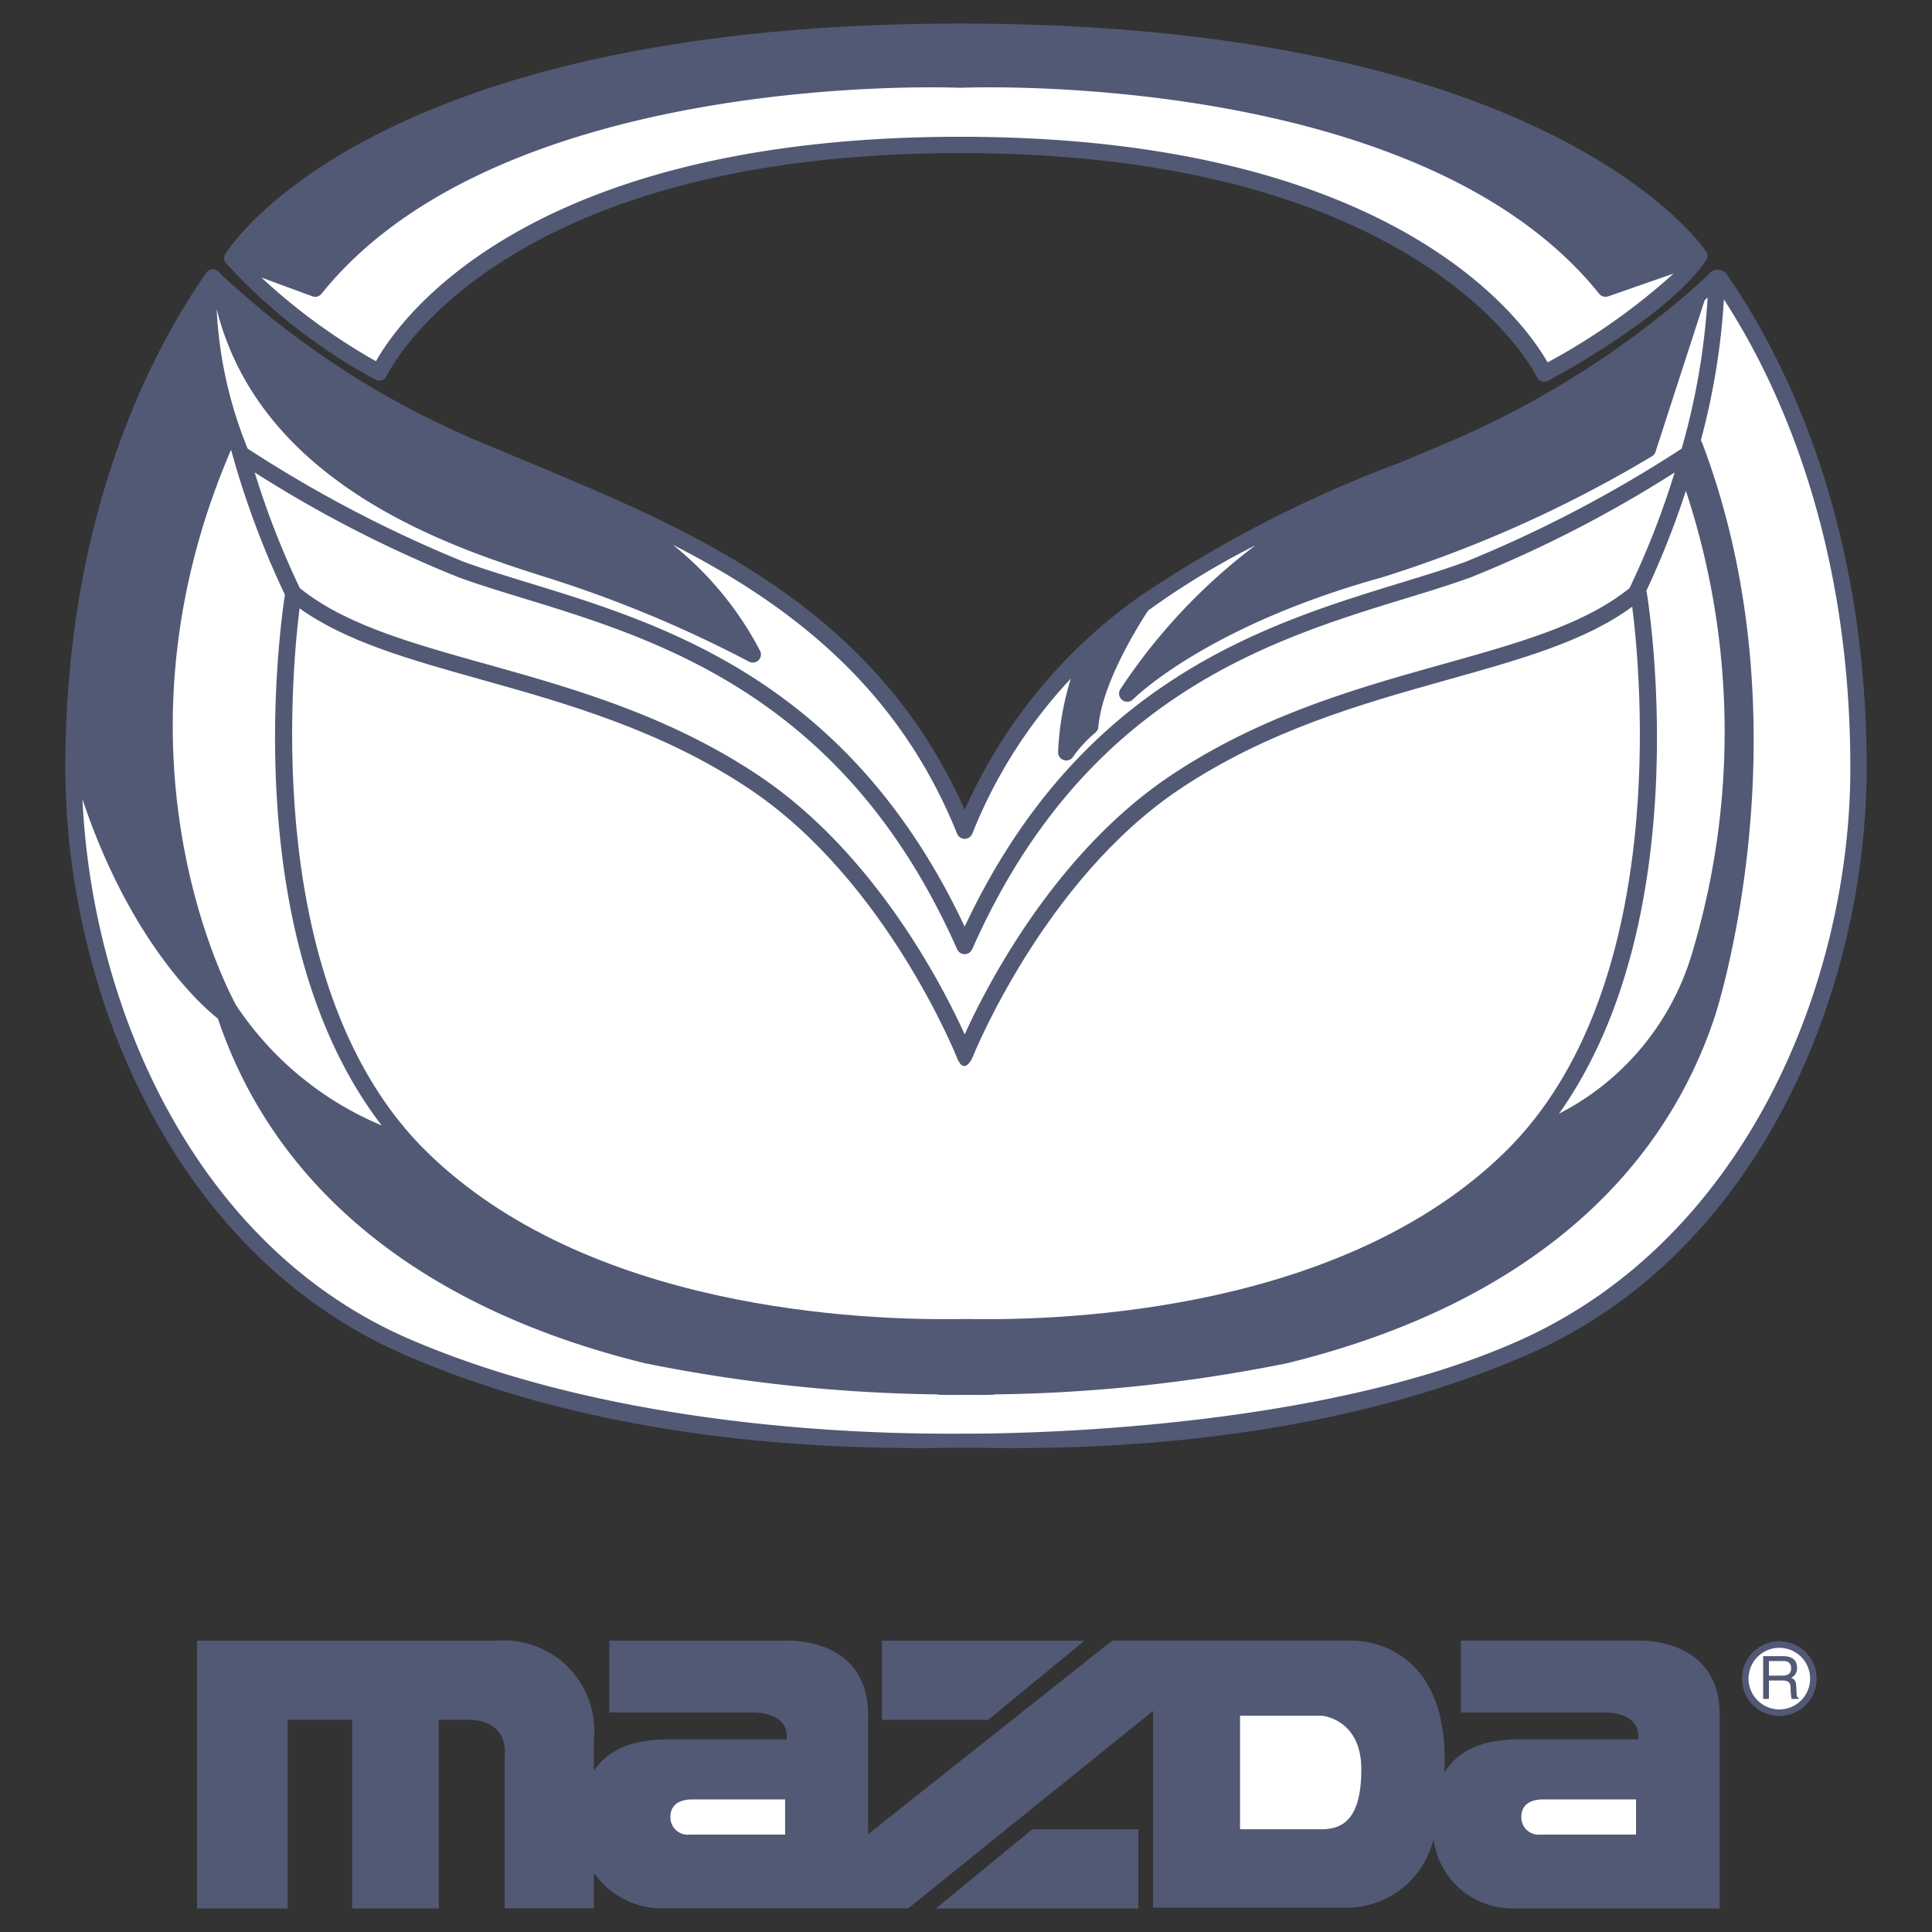
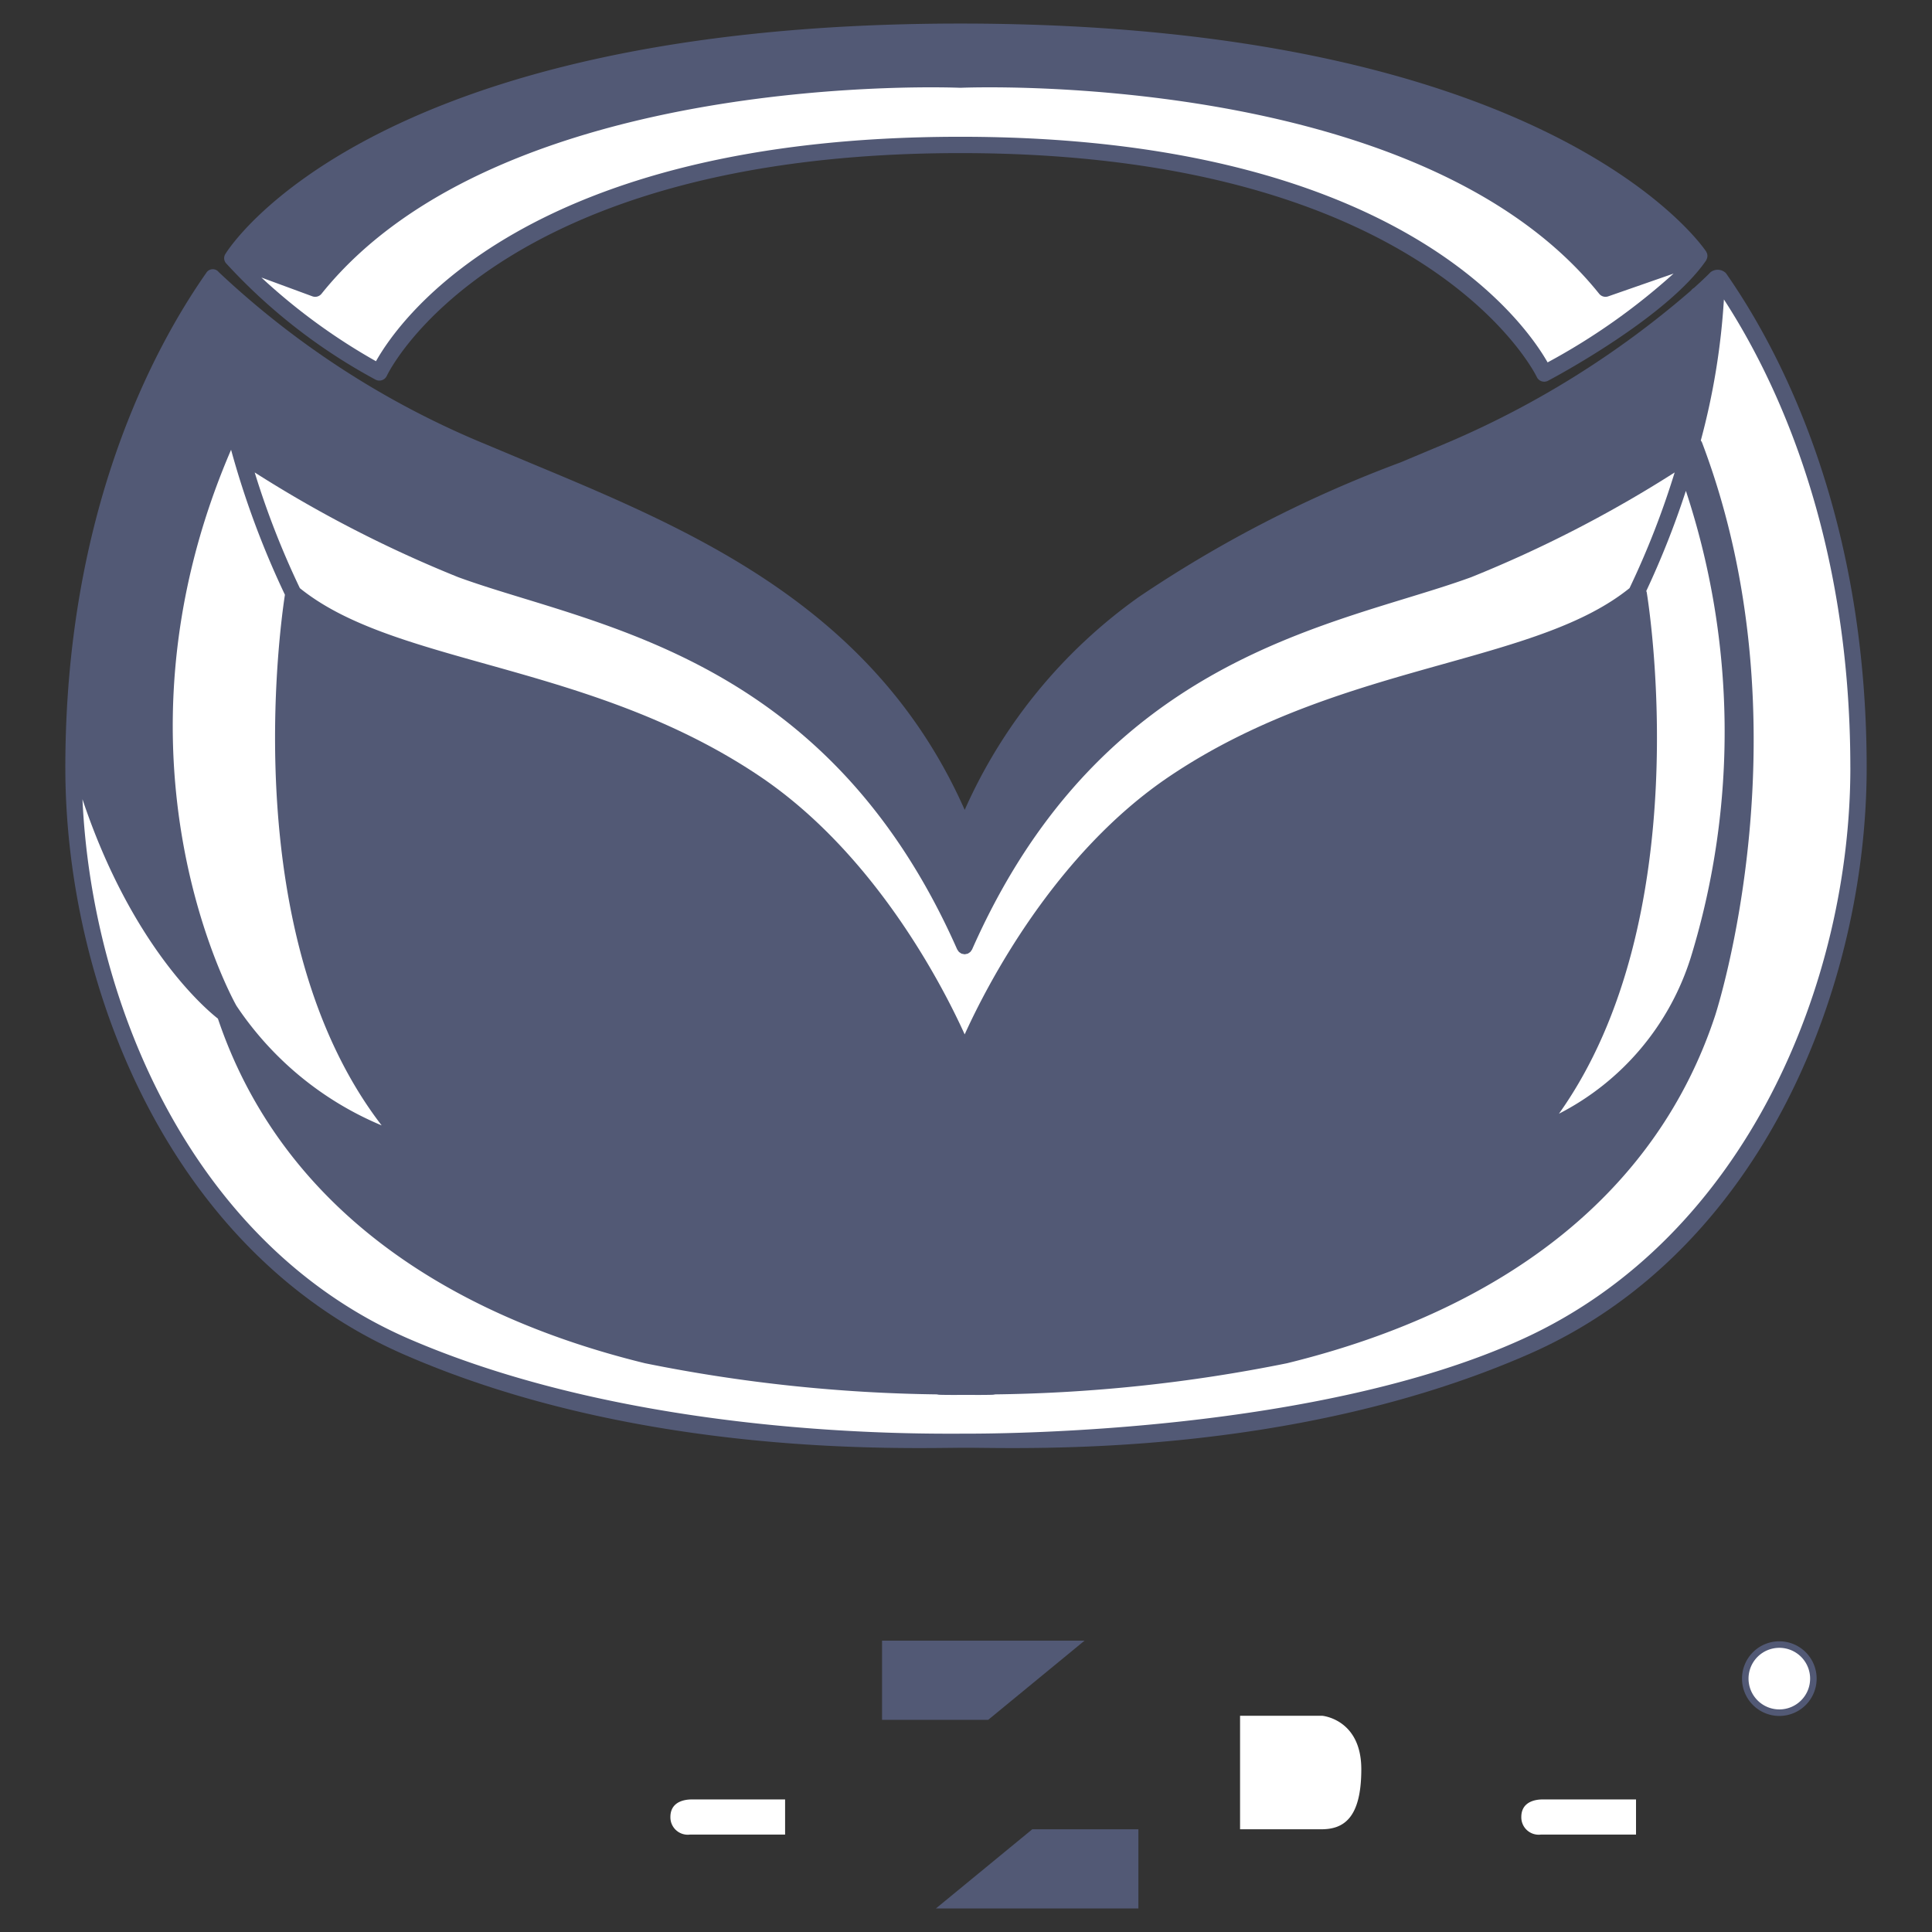
<svg xmlns="http://www.w3.org/2000/svg" id="Layer_1" data-name="Layer 1" width="82" height="82" viewBox="0 0 82 82">
  <rect x="0" y="0" width="82" height="82" fill="#333333" stroke="none" />
  <defs>
    <style>.cls-1{fill:#525975;}.cls-1,.cls-2{fill-rule:evenodd;}.cls-2{fill:#fff;}</style>
  </defs>
  <path class="cls-1" d="M9.596,11.175a24.032,24.032,0,0,0,6.344,4.939.347.347,0,0,0,.469-.145l.01-.02c.042-.094,4.513-9.451,24.341-9.451,19.831,0,24.422,9.406,24.465,9.501a.348.348,0,0,0,.462.169l.015-.007c.203-.107,5.015-2.655,6.707-5.1a.173.173,0,0,0,.013-.029.331.331,0,0,0,.041-.122l.005-.032a.373.373,0,0,0-.016-.121l-.001-.007c-.003-.007-.009-.011-.011-.018a.388.388,0,0,0-.029-.062C72.144,10.276,65.608,1,40.759,1,15.902,1,9.817,10.375,9.57,10.774a.327.327,0,0,0,.026.401Z" />
  <path class="cls-2" d="M40.759,5.805c-18.424,0-23.82,7.776-24.801,9.527a25.617,25.617,0,0,1-4.864-3.553l2.163.797a.346.346,0,0,0,.39-.108c7.656-9.547,26.903-8.751,27.097-8.742l.016-.003.017.003c.194-.009,19.444-.801,27.096,8.742a.347.347,0,0,0,.385.11l2.773-.966a27.239,27.239,0,0,1-5.346,3.769c-.992-1.742-6.473-9.576-24.925-9.576Z" />
  <path class="cls-1" d="M8.749,11.59C6.518,14.778,2.773,21.746,2.773,32.58c0,9.27,4.436,20.562,14.346,24.897C27.239,61.904,38.551,61.447,41,61.447s13.761.458,23.881-3.97C74.792,53.142,79.227,41.849,79.227,32.58c0-10.834-3.744-17.801-5.976-20.99a.498.498,0,0,0-.645-.041c-.01.01-.252.259-.712.673a.337.337,0,0,0-.117.105,39.248,39.248,0,0,1-10.515,6.535l-1.839.771a52.567,52.567,0,0,0-11.116,5.724l-.006.005a22.043,22.043,0,0,0-7.356,9.012c-3.829-8.642-11.599-11.878-18.477-14.741l-1.839-.771A37.167,37.167,0,0,1,9.284,11.549.323.323,0,0,0,8.749,11.59Z" />
-   <path class="cls-2" d="M40.623,35.389l.002.003a.36.36,0,0,0,.055.084.31.31,0,0,0,.019.028c.008.008.02.012.028.019a.335.335,0,0,0,.085.055l.003.002a.283.283,0,0,0,.047.008.232.232,0,0,0,.166,0,.237.237,0,0,0,.047-.008l.003-.002a.331.331,0,0,0,.084-.055.24.24,0,0,0,.028-.019.273.273,0,0,0,.019-.028.331.331,0,0,0,.055-.084l.002-.003a20.893,20.893,0,0,1,4.184-6.587,12.109,12.109,0,0,0-.541,3.131.347.347,0,0,0,.656.155,5.775,5.775,0,0,1,.938-1.005.349.349,0,0,0,.115-.23c.161-1.925,1.824-4.504,2.114-4.941a33.654,33.654,0,0,1,4.558-2.77,24.603,24.603,0,0,0-5.746,6.122.347.347,0,0,0,.548.417c.03-.031,3.093-3.105,10.563-5.174a53.3,53.3,0,0,0,11.456-5.139.347.347,0,0,0,.158-.203L72.352,12.741l.126-.114a29.715,29.715,0,0,1-1.103,6.414,54.383,54.383,0,0,1-9.175,4.805c-.814.298-1.743.583-2.728.884-5.775,1.769-13.638,4.183-18.529,14.601C36.052,28.913,28.19,26.499,22.414,24.73c-.984-.302-1.914-.586-2.727-.884a54.501,54.501,0,0,1-9.176-4.805,17.956,17.956,0,0,1-1.316-5.923c1.871,7.45,9.95,10.086,13.685,11.291a51.979,51.979,0,0,1,8.898,3.667.346.346,0,0,0,.486-.446A14.162,14.162,0,0,0,28.552,23.118C33.483,25.638,38.105,29.122,40.623,35.389Z" />
  <path class="cls-2" d="M40.627,40.297a.27.27,0,0,0,.029.041.306.306,0,0,0,.044.062.325.325,0,0,0,.062.044.322.322,0,0,0,.041.029l.008.001a.314.314,0,0,0,.077.017.152.152,0,0,0,.11,0,.308.308,0,0,0,.077-.017l.008-.001a.315.315,0,0,0,.041-.029.325.325,0,0,0,.062-.044.321.321,0,0,0,.044-.062.372.372,0,0,0,.029-.041C45.997,29.583,53.904,27.162,59.677,25.394c.994-.304,1.932-.592,2.764-.896A52.566,52.566,0,0,0,71.078,20.052a35.764,35.764,0,0,1-1.916,4.911c-1.906,1.539-4.685,2.319-7.9,3.22-3.641,1.02-7.768,2.176-11.609,4.757-4.909,3.298-7.789,8.934-8.709,10.963-.92-2.03-3.799-7.664-8.709-10.963-3.841-2.581-7.968-3.737-11.608-4.757-3.215-.901-5.994-1.681-7.9-3.22a35.688,35.688,0,0,1-1.917-4.911,52.627,52.627,0,0,0,8.638,4.445c.832.305,1.77.592,2.763.896,5.773,1.767,13.68,4.189,18.415,14.904Z" />
-   <path class="cls-2" d="M41.266,44.904c.029-.075,3.02-7.525,8.774-11.39,3.749-2.519,7.818-3.659,11.408-4.665,3.118-.873,5.835-1.634,7.828-3.099.354,2.768,1.649,16.219-5.378,23.123-6.803,6.686-18.357,7.199-22.899,7.109-.112-.003.058,0,0,0h0c-.057,0,.112-.003,0,0-4.541.09-16.096-.423-22.899-7.109-6.964-6.845-5.751-20.126-5.386-23.052,1.983,1.416,4.661,2.169,7.725,3.027C24.03,29.855,28.1,30.995,31.849,33.514,37.607,37.382,40.592,44.829,40.622,44.904c0,.001.263.769.644.001Z" />
  <path class="cls-2" d="M9.808,19.091A37.235,37.235,0,0,0,12.093,25.243c-.224,1.453-2.028,14.545,4.106,22.523a13.805,13.805,0,0,1-6.164-5.079c-.048-.083-5.903-10.42-.228-23.596ZM69.89,25.131c-.004-.017-.013-.031-.017-.047a36.868,36.868,0,0,0,1.681-4.251,32.619,32.619,0,0,1,.222,19.759l-.011.036a11.224,11.224,0,0,1-5.598,6.641c5.904-8.304,3.824-21.529,3.724-22.138Z" />
  <path class="cls-2" d="M78.535,32.579c0,9.044-4.369,19.917-13.931,24.262C55.976,60.763,42.86,60.849,41,60.849S27.145,61.04,17.396,56.842C8.221,52.891,3.903,42.685,3.5,33.921c2.077,6.204,5.174,8.861,5.749,9.313,2.445,7.26,8.709,12.317,18.125,14.626A66.457,66.457,0,0,0,39.856,59.183c-.274.013.196.029,1.144.02.949.009,1.419-.008,1.145-.02a66.455,66.455,0,0,0,12.48-1.323c9.463-2.32,15.742-7.413,18.162-14.73.041-.12,4.018-12.313-.548-24.349a.353.353,0,0,0-.052-.084,29.917,29.917,0,0,0,.981-5.988c2.202,3.39,5.366,9.982,5.366,19.871Z" />
-   <path class="cls-1" d="M72.99,72.787V81H64.119a3.378,3.378,0,0,1-3.277-2.953,3.782,3.782,0,0,1-3.723,2.92H48.942V72.614L38.546,80.999H27.977a3.566,3.566,0,0,1-2.772-1.51v1.51H21.419V74.485s.228-1.49-1.574-1.49h-1.224v8.005H14.948V72.995H12.21v8.005H8.364V69.634H21.115a3.838,3.838,0,0,1,4.089,4.227v1.301c.933-1.408,2.775-1.336,3.361-1.336h4.817s.242-1.143-1.49-1.143H25.863v-3.049H33.451s3.396-.14,3.396,3.152v5.06l10.361-8.213H57.397s3.916-.14,3.916,5.024c0,.198-.005.387-.013.574.917-1.482,2.811-1.406,3.408-1.406h4.817s.242-1.143-1.49-1.143H62.005v-3.049H69.594c-.001.001,3.396-.139,3.396,3.153Z" />
  <path class="cls-1" d="M39.724,81l4.089-3.36h4.504V81ZM46.031,69.635l-4.089,3.36h-4.505V69.635Z" />
  <path class="cls-2" d="M65.47,76.374h3.968V77.865h-4.037a.738.738,0,0,1-.832-.746c0-.692.674-.745.9-.745Zm-36.116,0h3.968V77.865H29.285a.737.737,0,0,1-.831-.746C28.454,76.427,29.129,76.374,29.355,76.374Zm26.725,1.265H52.632V72.822h3.483s1.663.138,1.663,2.27C57.778,77.206,56.997,77.64,56.079,77.64Z" />
  <path class="cls-1" d="M75.519,72.83a1.584,1.584,0,1,0-1.583-1.583,1.585,1.585,0,0,0,1.583,1.583Z" />
  <path class="cls-2" d="M74.213,71.246a1.307,1.307,0,1,1,1.306,1.307A1.309,1.309,0,0,1,74.213,71.246Z" />
-   <path class="cls-1" d="M75.079,71.327h.597c.293,0,.324.175.324.325a2.293,2.293,0,0,0,.042.456h.302v-.04c-.075-.042-.089-.081-.091-.182l-.015-.33c-.01-.254-.115-.299-.218-.341a.447.447,0,0,0,.252-.436c0-.384-.298-.487-.597-.487H74.834v1.816h.245V71.327Z" />
  <path class="cls-2" d="M75.079,70.5h.614c.122,0,.328.022.328.305,0,.269-.191.315-.371.315h-.571Z" />
</svg>